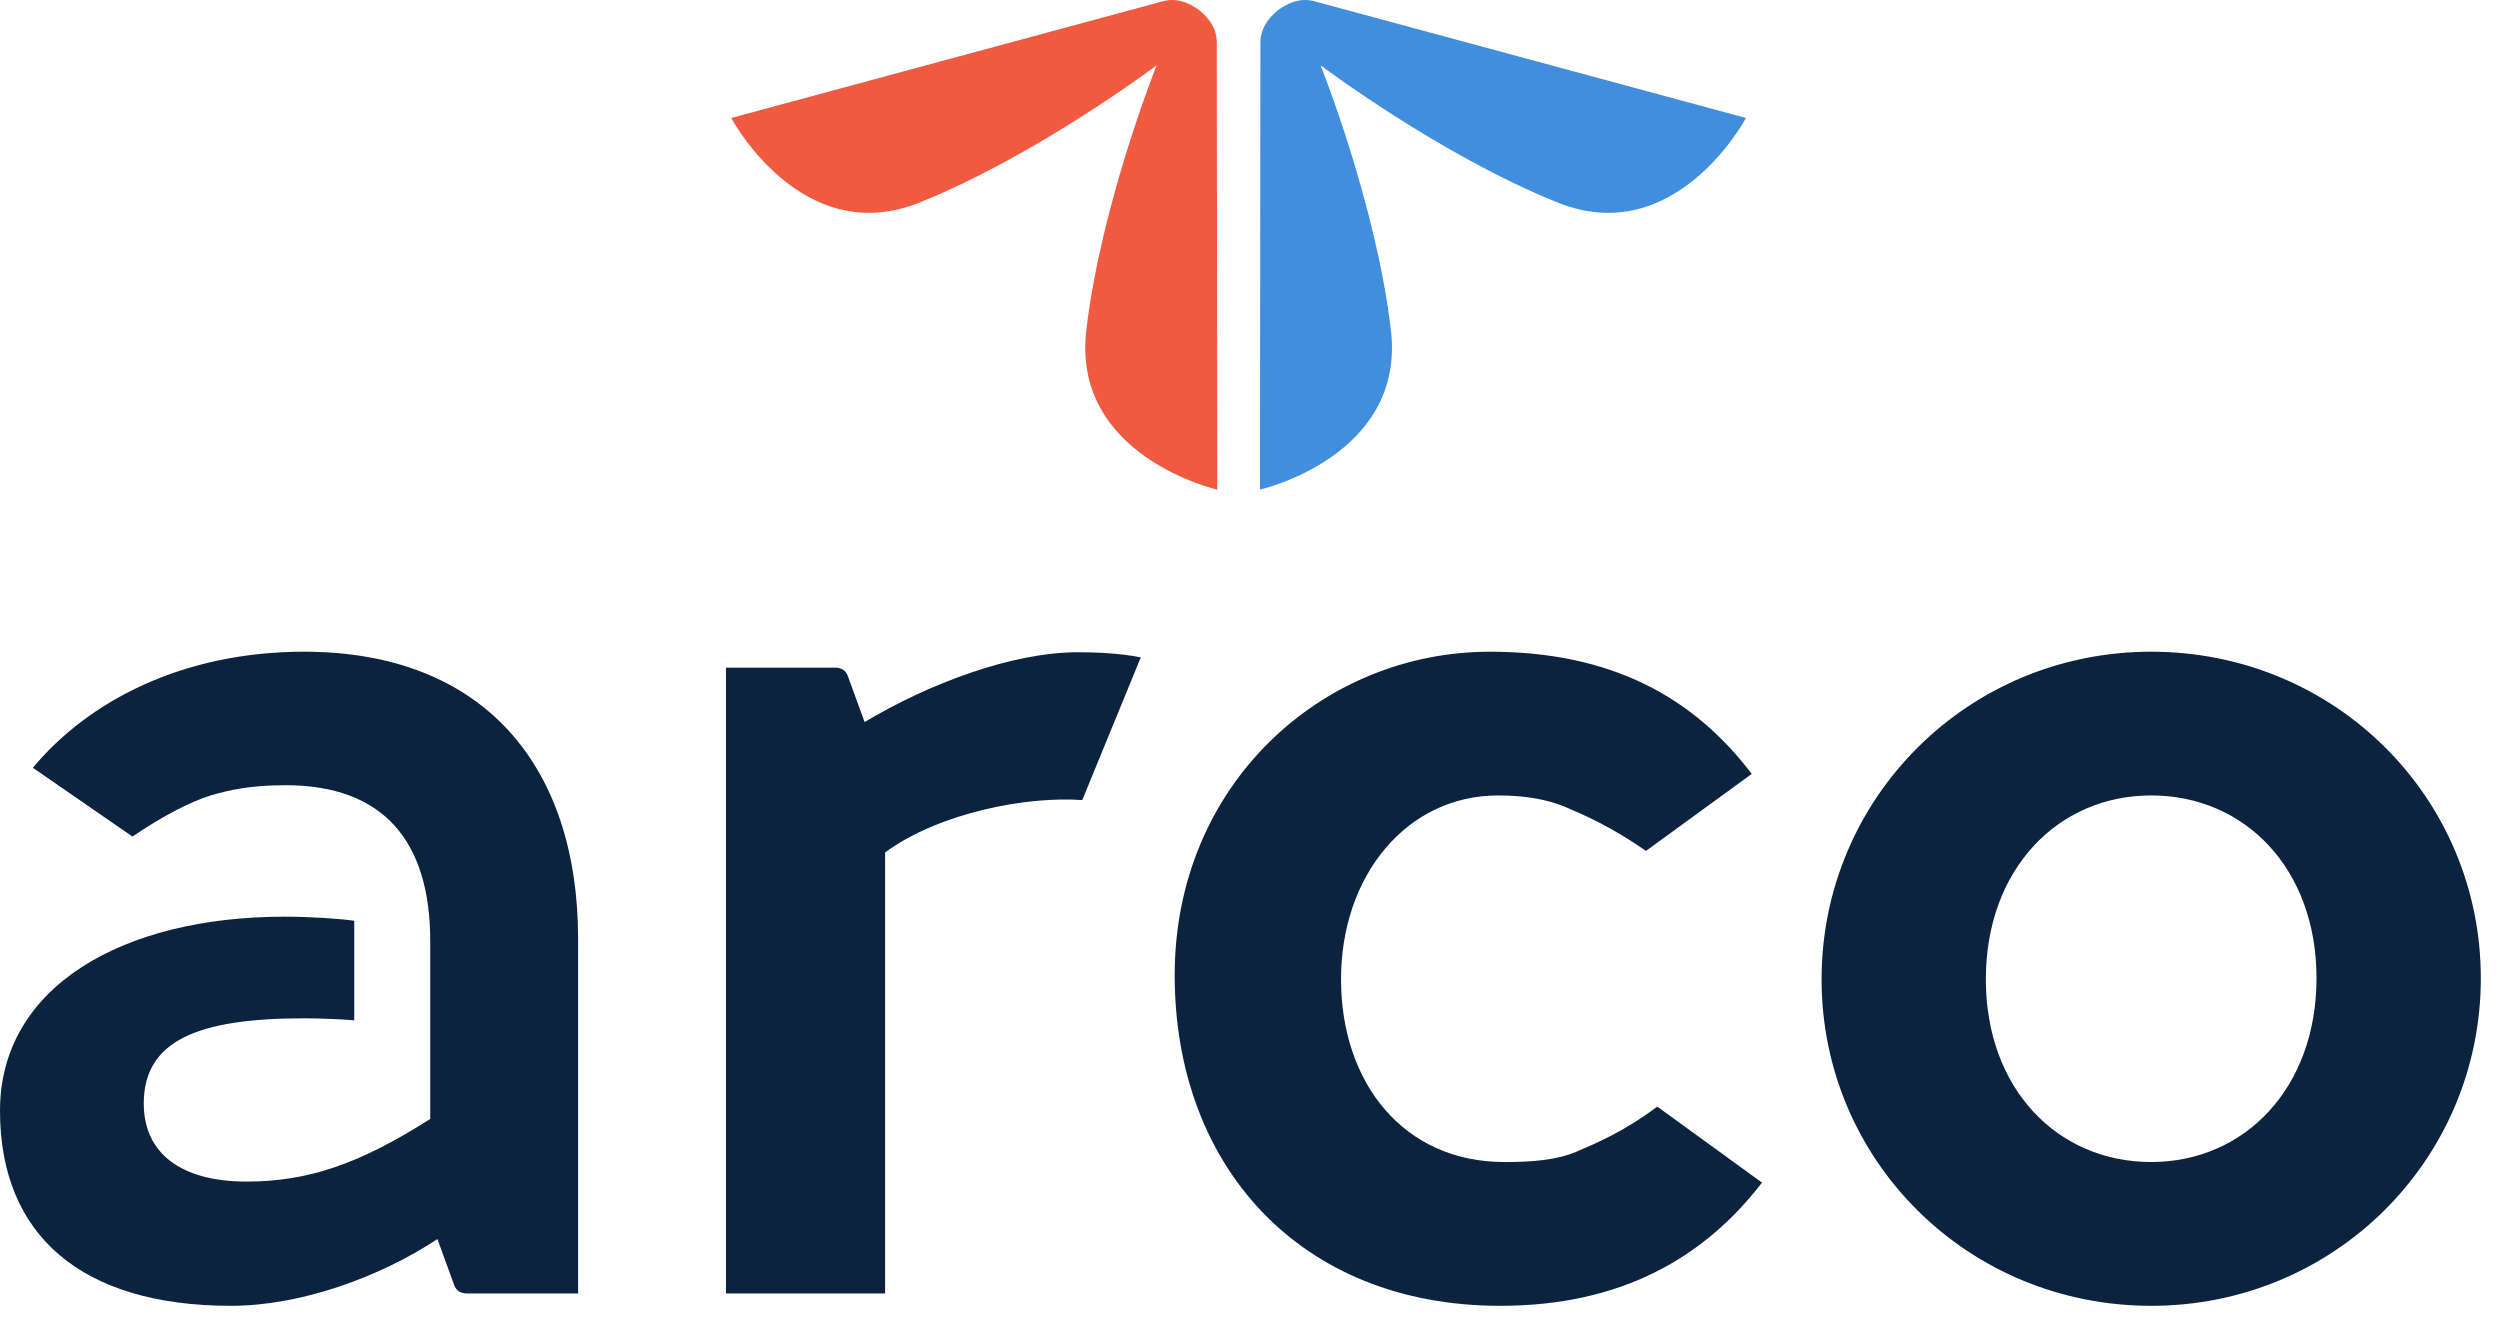
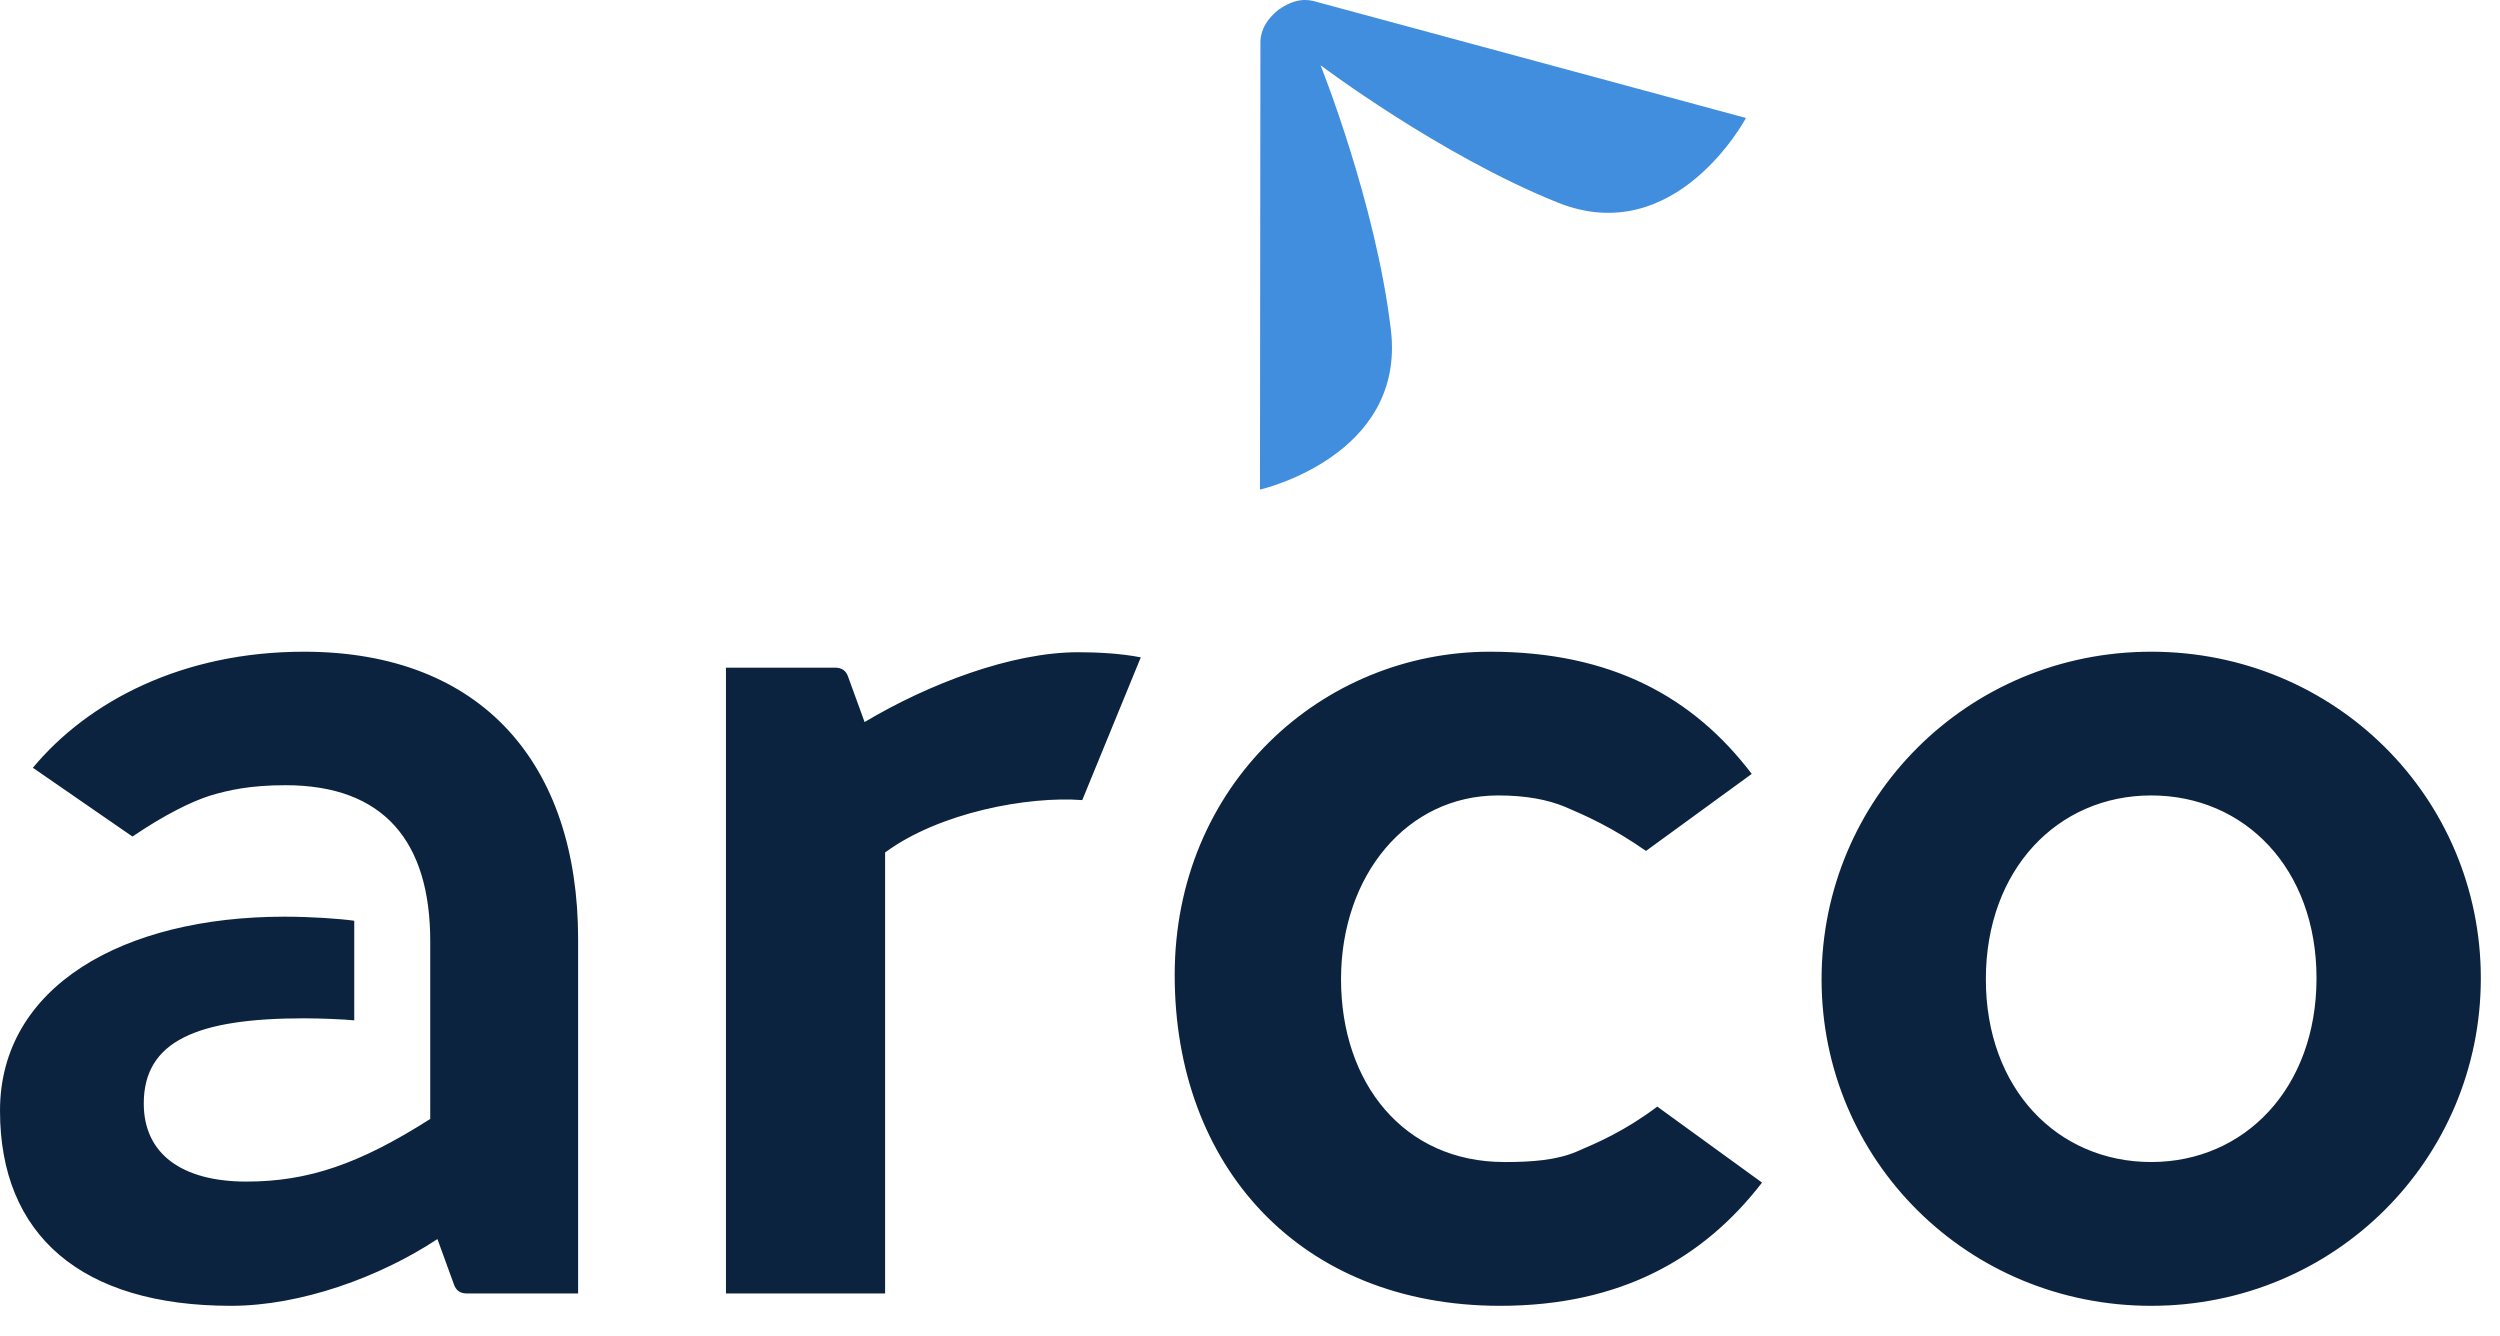
<svg xmlns="http://www.w3.org/2000/svg" width="73" height="39" viewBox="0 0 73 39" fill="none">
  <path d="M8.335 22.928C11.213 22.928 12.563 24.577 12.563 27.485V32.673C10.494 33.992 8.995 34.502 7.196 34.502C5.307 34.502 4.198 33.692 4.198 32.223C4.198 30.394 5.757 29.735 8.875 29.735C9.355 29.735 10.044 29.764 10.344 29.794V26.886C9.924 26.826 9.085 26.767 8.305 26.767C3.598 26.767 0 28.805 0 32.433C0 36.061 2.369 38.13 6.746 38.13C8.785 38.13 11.094 37.291 12.773 36.181L13.253 37.5C13.313 37.68 13.433 37.77 13.643 37.77H16.881V27.425C16.881 22.328 14.092 19.03 8.875 19.03C5.337 19.03 2.579 20.47 0.96 22.419L3.868 24.427C4.798 23.797 5.577 23.408 6.147 23.228C6.657 23.078 7.286 22.928 8.336 22.928M62.815 33.931C60.086 33.931 57.987 31.802 57.987 28.594C57.987 25.386 60.086 23.227 62.815 23.227C65.543 23.227 67.642 25.357 67.642 28.564C67.642 31.773 65.543 33.931 62.815 33.931ZM62.815 19.03C57.448 19.03 53.19 23.318 53.19 28.595C53.19 33.872 57.447 38.13 62.815 38.13C68.182 38.13 72.44 33.842 72.44 28.565C72.44 23.288 68.182 19.03 62.815 19.03M43.925 33.931C40.987 33.931 39.158 31.623 39.158 28.594C39.158 25.566 41.077 23.227 43.745 23.227C44.555 23.227 45.185 23.348 45.694 23.557C46.324 23.827 47.074 24.157 48.063 24.847L51.151 22.598C49.442 20.349 47.043 19.03 43.505 19.03C38.618 19.03 34.301 22.898 34.301 28.475C34.301 34.052 37.959 38.13 43.805 38.13C47.313 38.13 49.742 36.75 51.451 34.532L48.393 32.313C47.434 33.032 46.654 33.363 46.024 33.633C45.455 33.872 44.765 33.932 43.925 33.932M25.845 37.769V24.892C27.434 23.722 30.013 23.243 31.602 23.363L33.311 19.195C32.711 19.075 31.992 19.045 31.482 19.045C29.533 19.045 27.104 19.975 25.246 21.084L24.766 19.764C24.706 19.584 24.586 19.495 24.376 19.495H21.198V37.769H25.846H25.845Z" fill="#0C2340" />
-   <path d="M35.531 1.291C35.54 1.019 35.469 0.666 35.01 0.29C34.526 -0.054 34.167 -0.03 33.908 0.05L21.352 3.445C21.352 3.445 23.402 7.304 26.856 5.912C30.311 4.52 33.775 1.906 33.775 1.906C33.775 1.906 32.159 5.933 31.721 9.632C31.283 13.331 35.544 14.297 35.544 14.297L35.53 1.291L35.531 1.291Z" fill="#F05A41" />
  <path d="M38.427 0.05C38.168 -0.03 37.809 -0.054 37.325 0.29C36.867 0.666 36.796 1.02 36.804 1.291L36.791 14.296C36.791 14.296 41.052 13.33 40.614 9.632C40.176 5.933 38.56 1.905 38.56 1.905C38.56 1.905 42.024 4.52 45.478 5.912C48.933 7.304 50.982 3.445 50.982 3.445L38.427 0.05Z" fill="#418EDE" />
</svg>